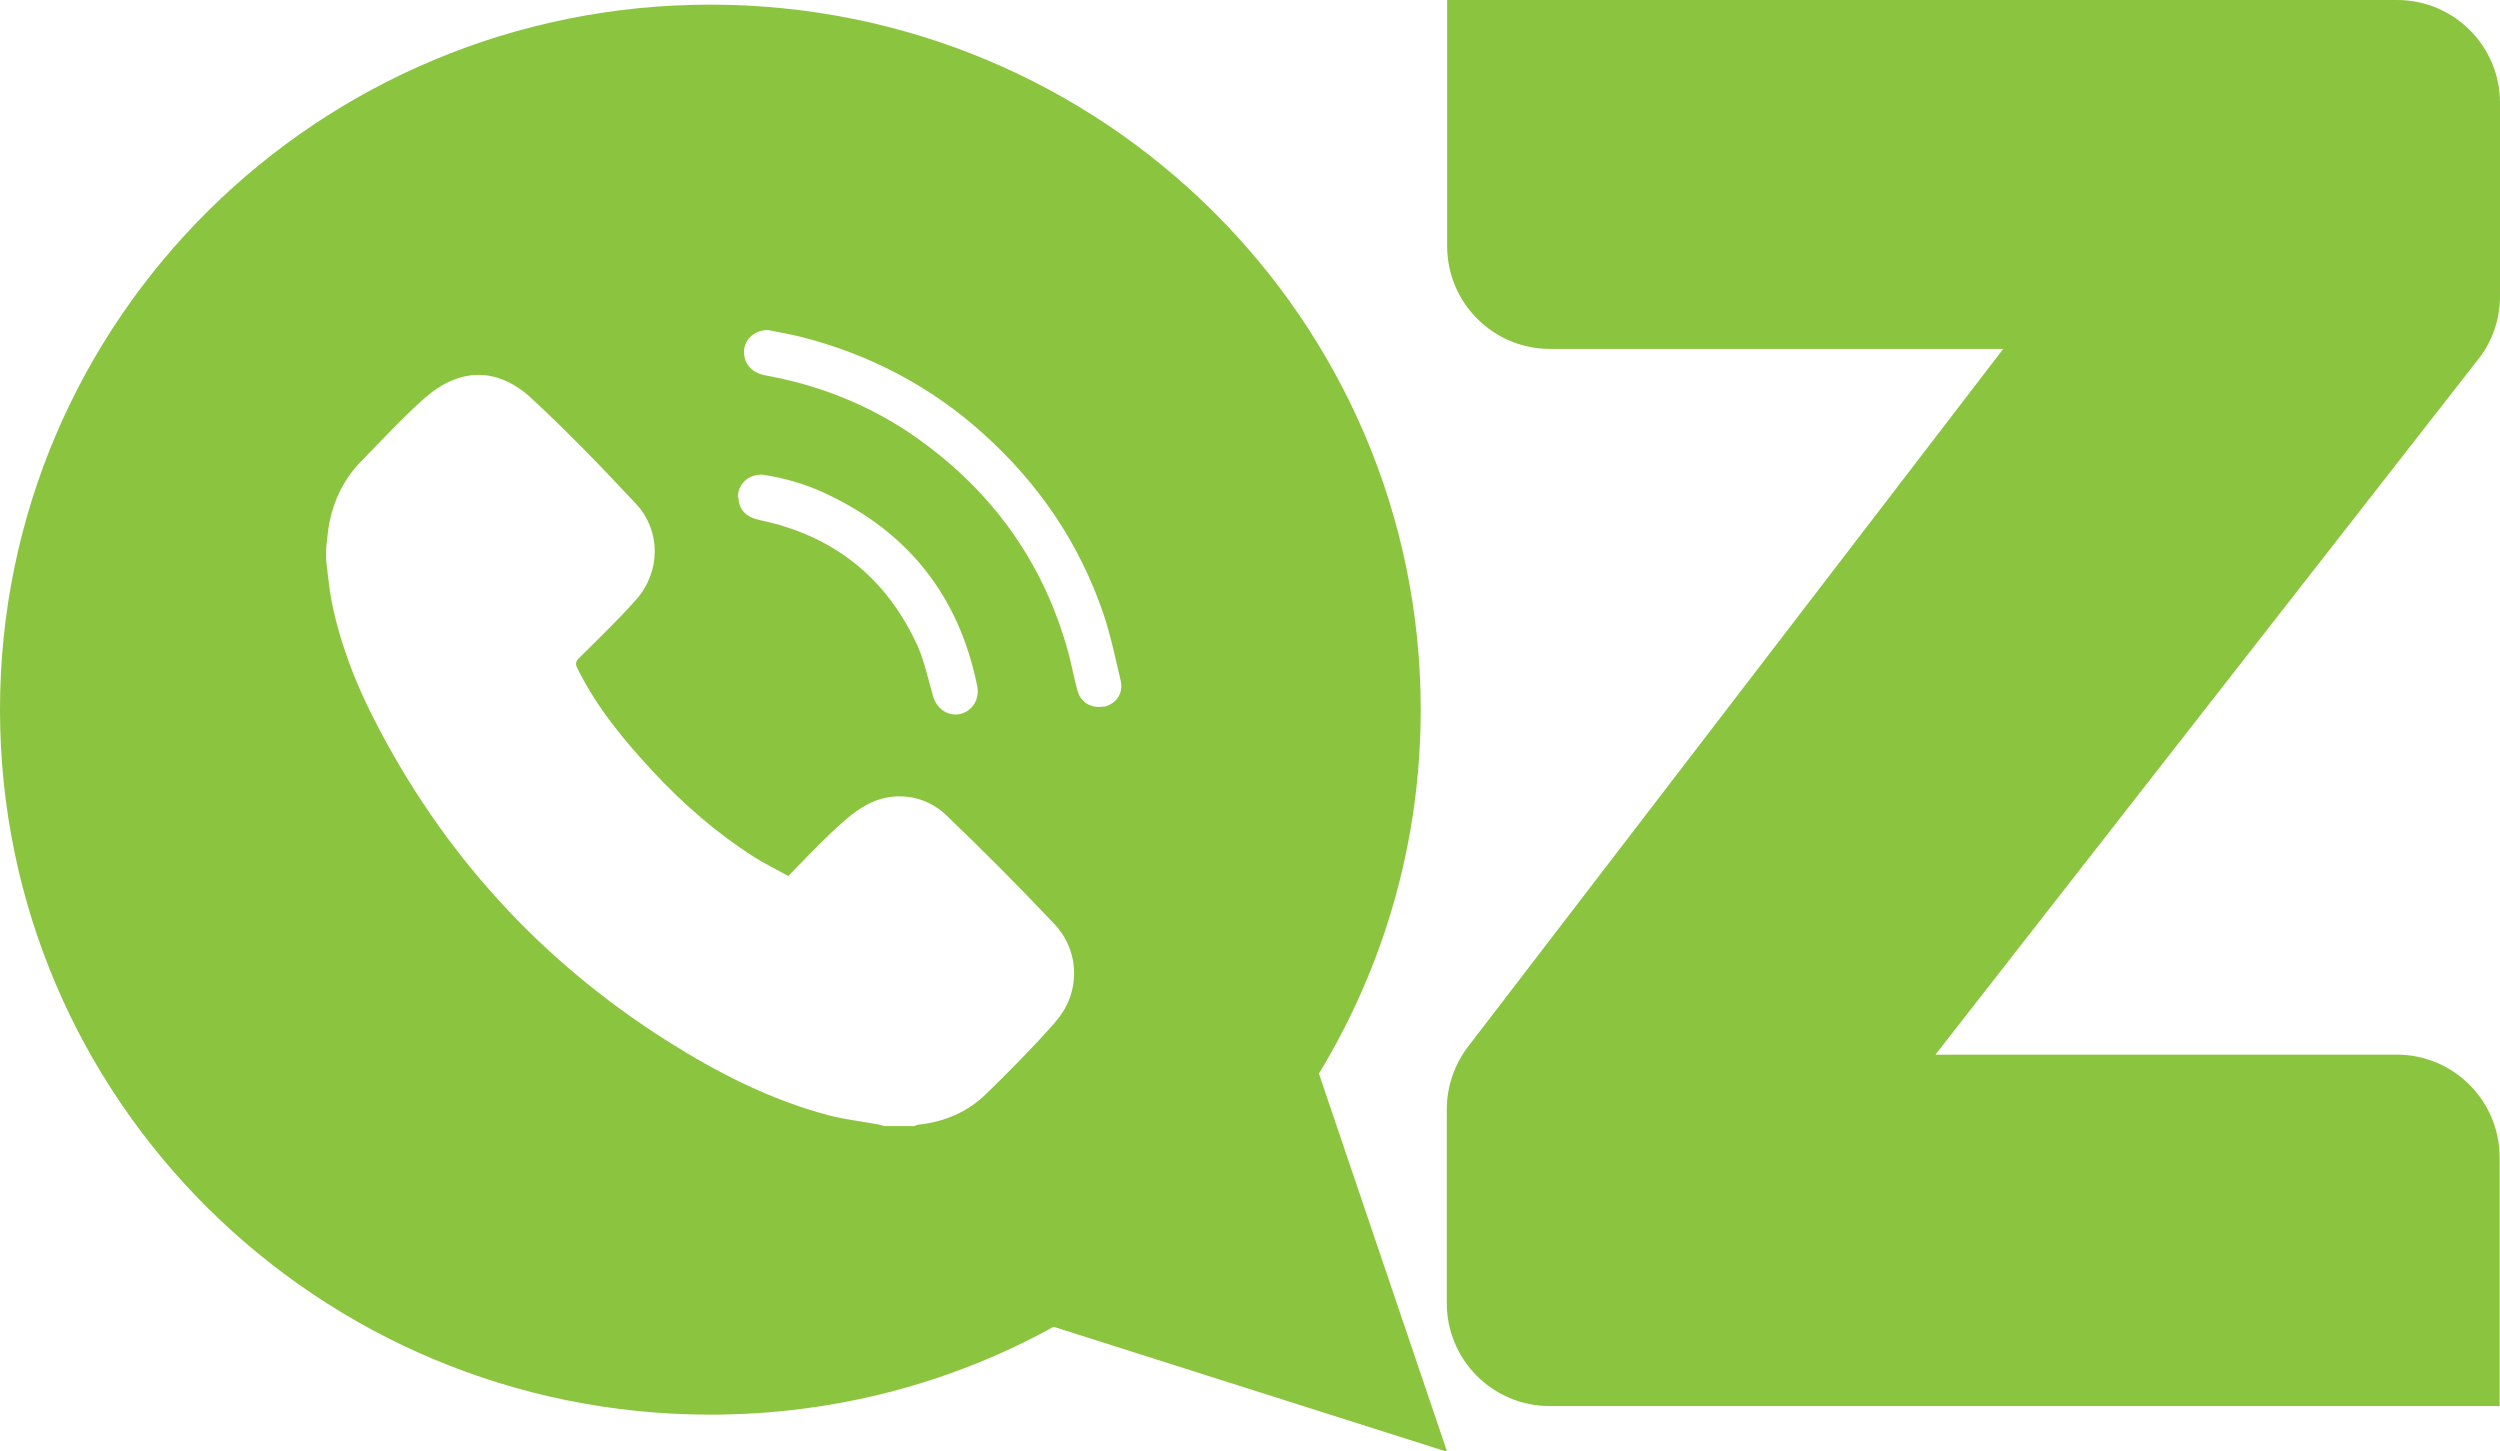
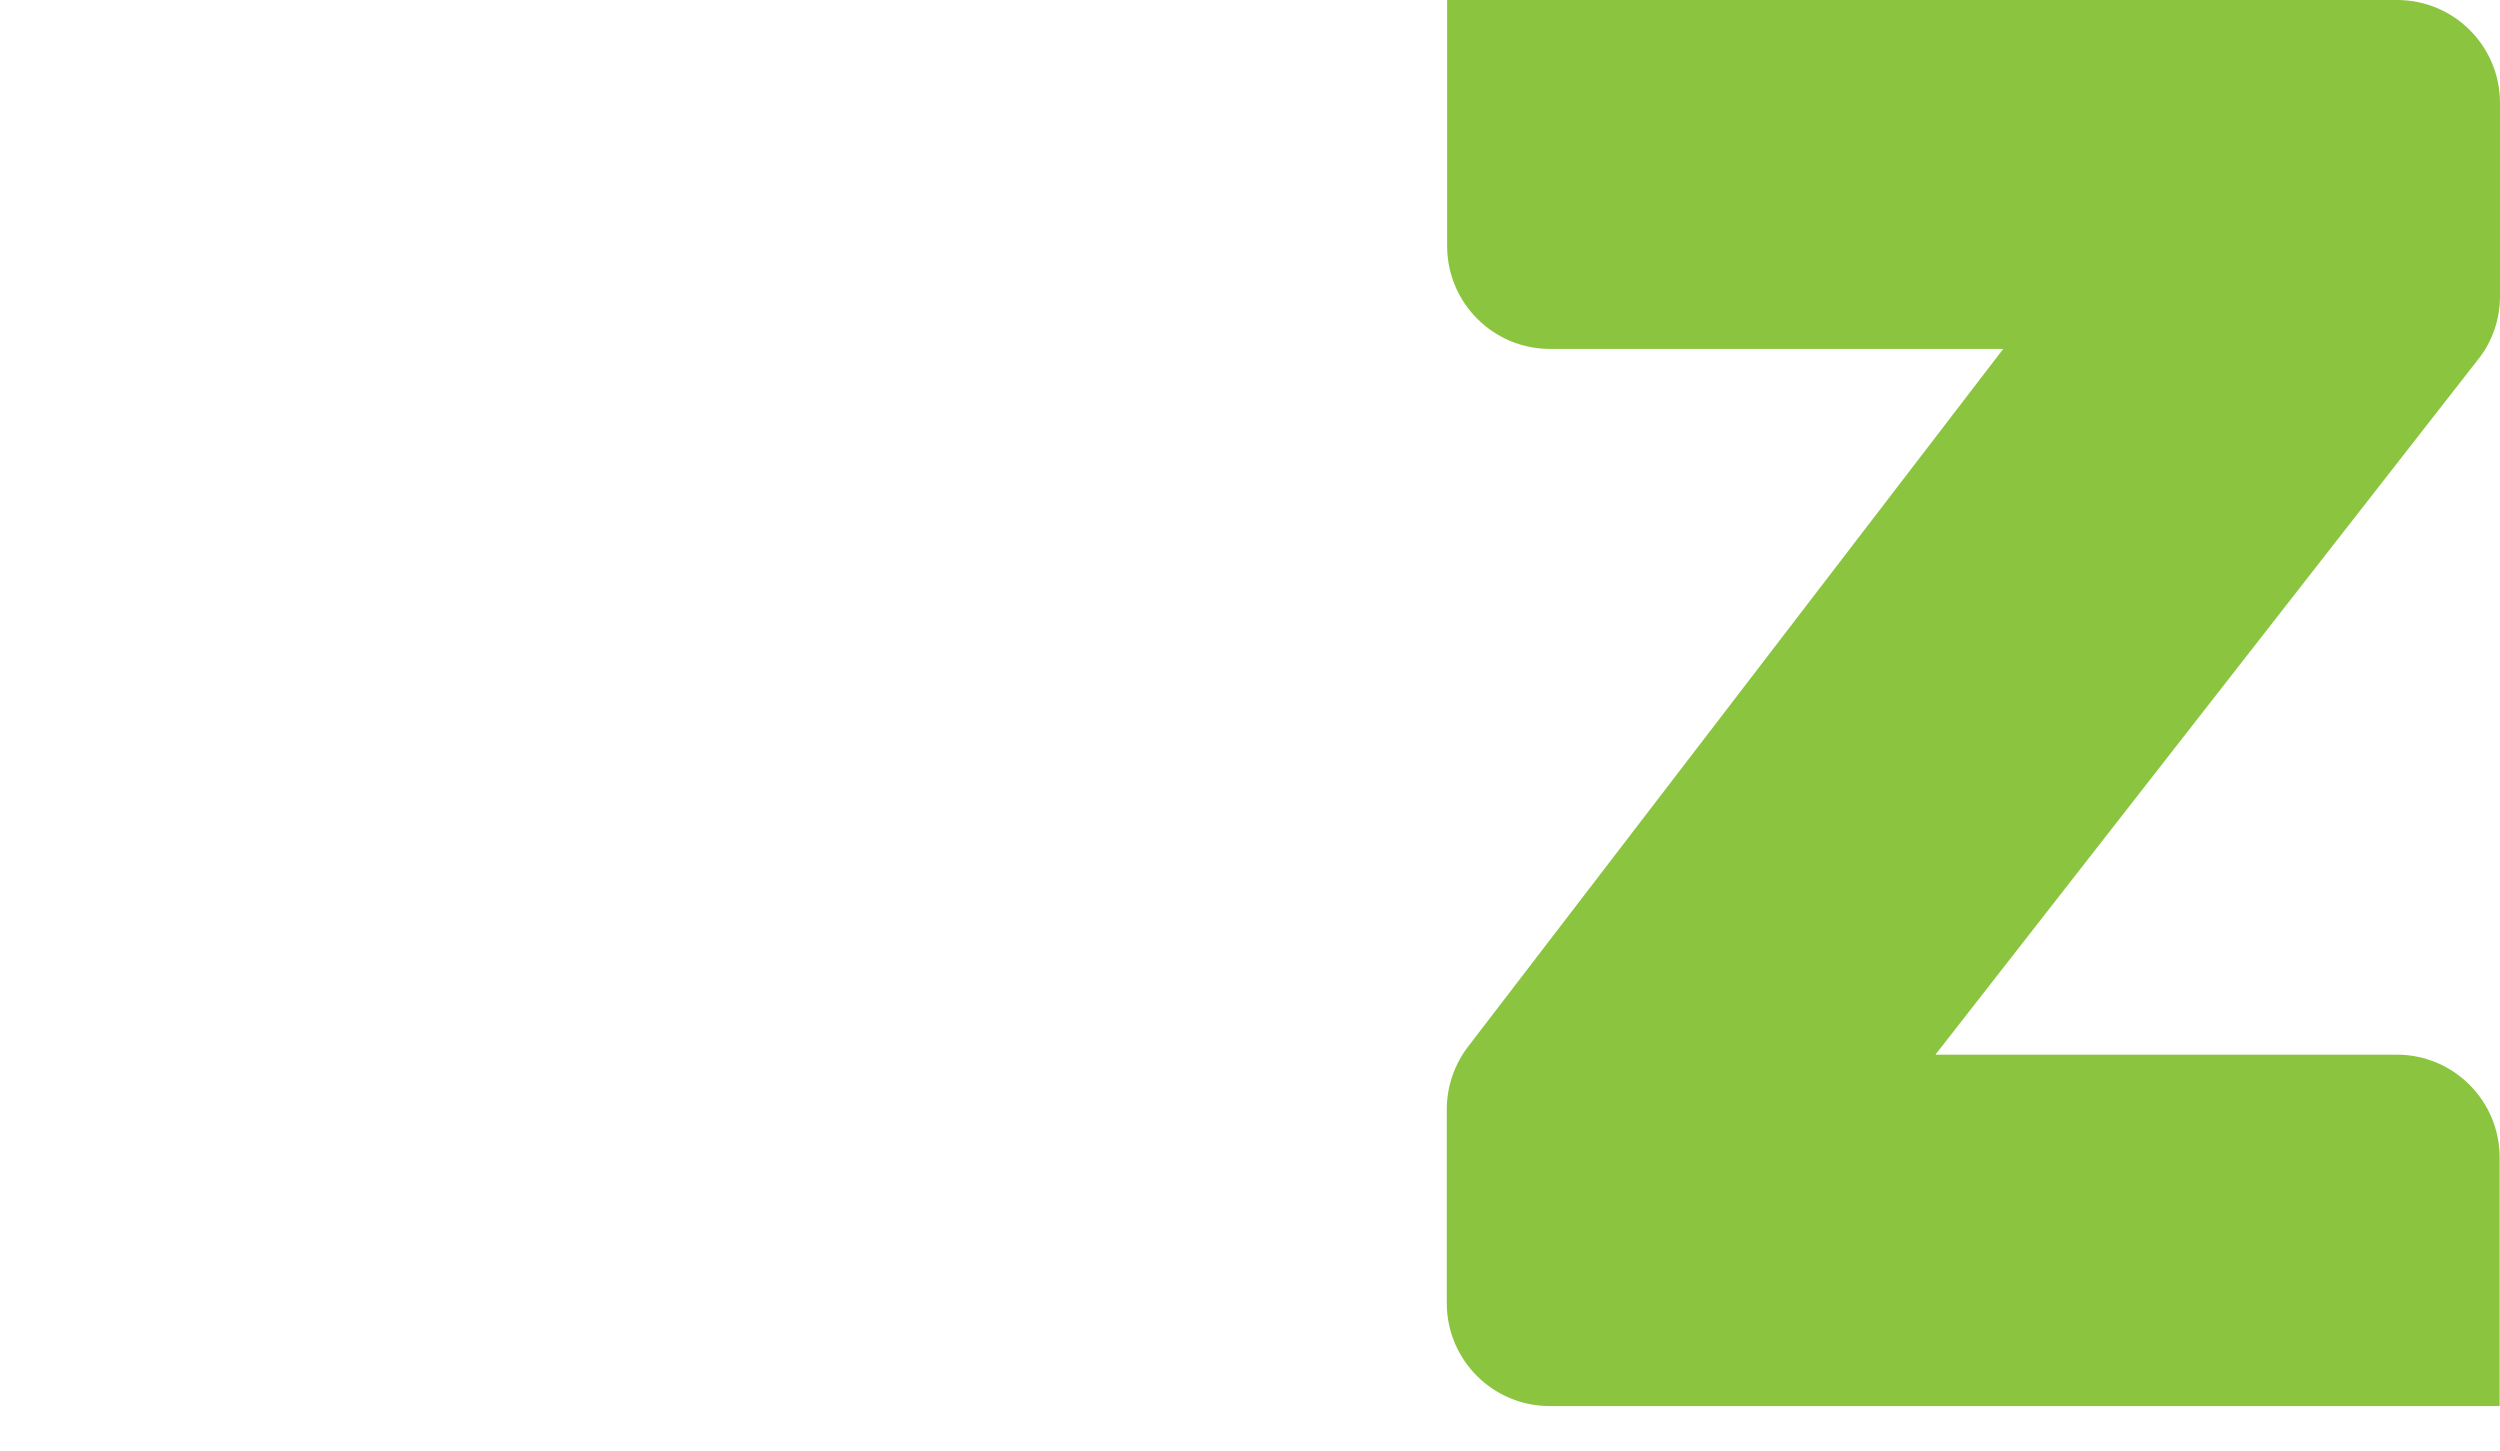
<svg xmlns="http://www.w3.org/2000/svg" id="Camada_2" viewBox="0 0 70 40.64">
  <defs>
    <style>
      .cls-1, .cls-2 {
        fill: #8bc53f;
      }

      .cls-2 {
        fill-rule: evenodd;
      }
    </style>
  </defs>
  <g id="Camada_1-2" data-name="Camada_1">
    <g>
-       <path class="cls-2" d="M36.93,30.06c1.81-2.98,2.85-6.46,2.85-10.19C39.78,8.96,30.88.13,19.89.13S0,8.96,0,19.87s8.9,19.74,19.89,19.74c3.49,0,6.77-.89,9.61-2.46l11.02,3.5-3.59-10.59ZM29.55,28.62c-.62.7-1.28,1.37-1.95,2.02-.51.5-1.16.77-1.87.85-.05,0-.1.03-.14.04h-.83s-.1-.03-.14-.04c-.47-.09-.95-.14-1.41-.26-1.63-.43-3.12-1.19-4.54-2.09-3.55-2.25-6.29-5.26-8.2-9.01-.54-1.05-.96-2.16-1.19-3.32-.07-.37-.1-.76-.15-1.14v-.3c.03-.26.05-.52.1-.77.13-.63.41-1.19.86-1.66.6-.61,1.18-1.25,1.82-1.81.98-.85,2.04-.85,2.99.04,1.01.94,1.97,1.93,2.91,2.94.7.75.69,1.9.01,2.67-.5.57-1.06,1.1-1.59,1.63-.11.1-.13.17-.06.31.54,1.09,1.31,2.02,2.13,2.9.85.91,1.77,1.71,2.82,2.38.3.19.62.34.95.53.4-.41.79-.82,1.2-1.21.3-.28.61-.57.97-.77.74-.42,1.65-.31,2.26.28,1.03.99,2.04,2,3.02,3.04.73.77.74,1.95.03,2.74ZM20.66,13.93c0-.37.28-.65.69-.64.58.09,1.18.25,1.75.52,2.33,1.08,3.75,2.88,4.26,5.39.08.37-.13.71-.47.79-.33.08-.65-.13-.76-.48-.14-.48-.24-.98-.44-1.43-.88-1.92-2.36-3.09-4.43-3.52-.37-.08-.58-.3-.58-.62ZM30.91,19.78c-.33.07-.65-.1-.74-.44-.1-.35-.16-.72-.26-1.08-.66-2.4-2-4.33-3.98-5.81-1.29-.97-2.75-1.6-4.34-1.91-.12-.02-.24-.04-.36-.09-.28-.11-.44-.4-.39-.7.05-.29.32-.51.67-.51.27.06.59.11.91.19,1.93.49,3.65,1.39,5.13,2.73,1.54,1.39,2.67,3.05,3.34,5.01.21.62.34,1.26.49,1.89.08.36-.13.65-.47.73Z" />
      <path class="cls-1" d="M54.2,29.53h12.91c1.59,0,2.88,1.29,2.88,2.88v6.96h-26.6c-1.59,0-2.88-1.29-2.88-2.88v-5.43c0-.63.21-1.25.6-1.76l14.98-19.53h-12.69c-1.59,0-2.88-1.29-2.88-2.88V0h26.6c1.59,0,2.88,1.29,2.88,2.88v5.41c0,.64-.21,1.27-.61,1.77l-15.19,19.46Z" />
    </g>
  </g>
</svg>